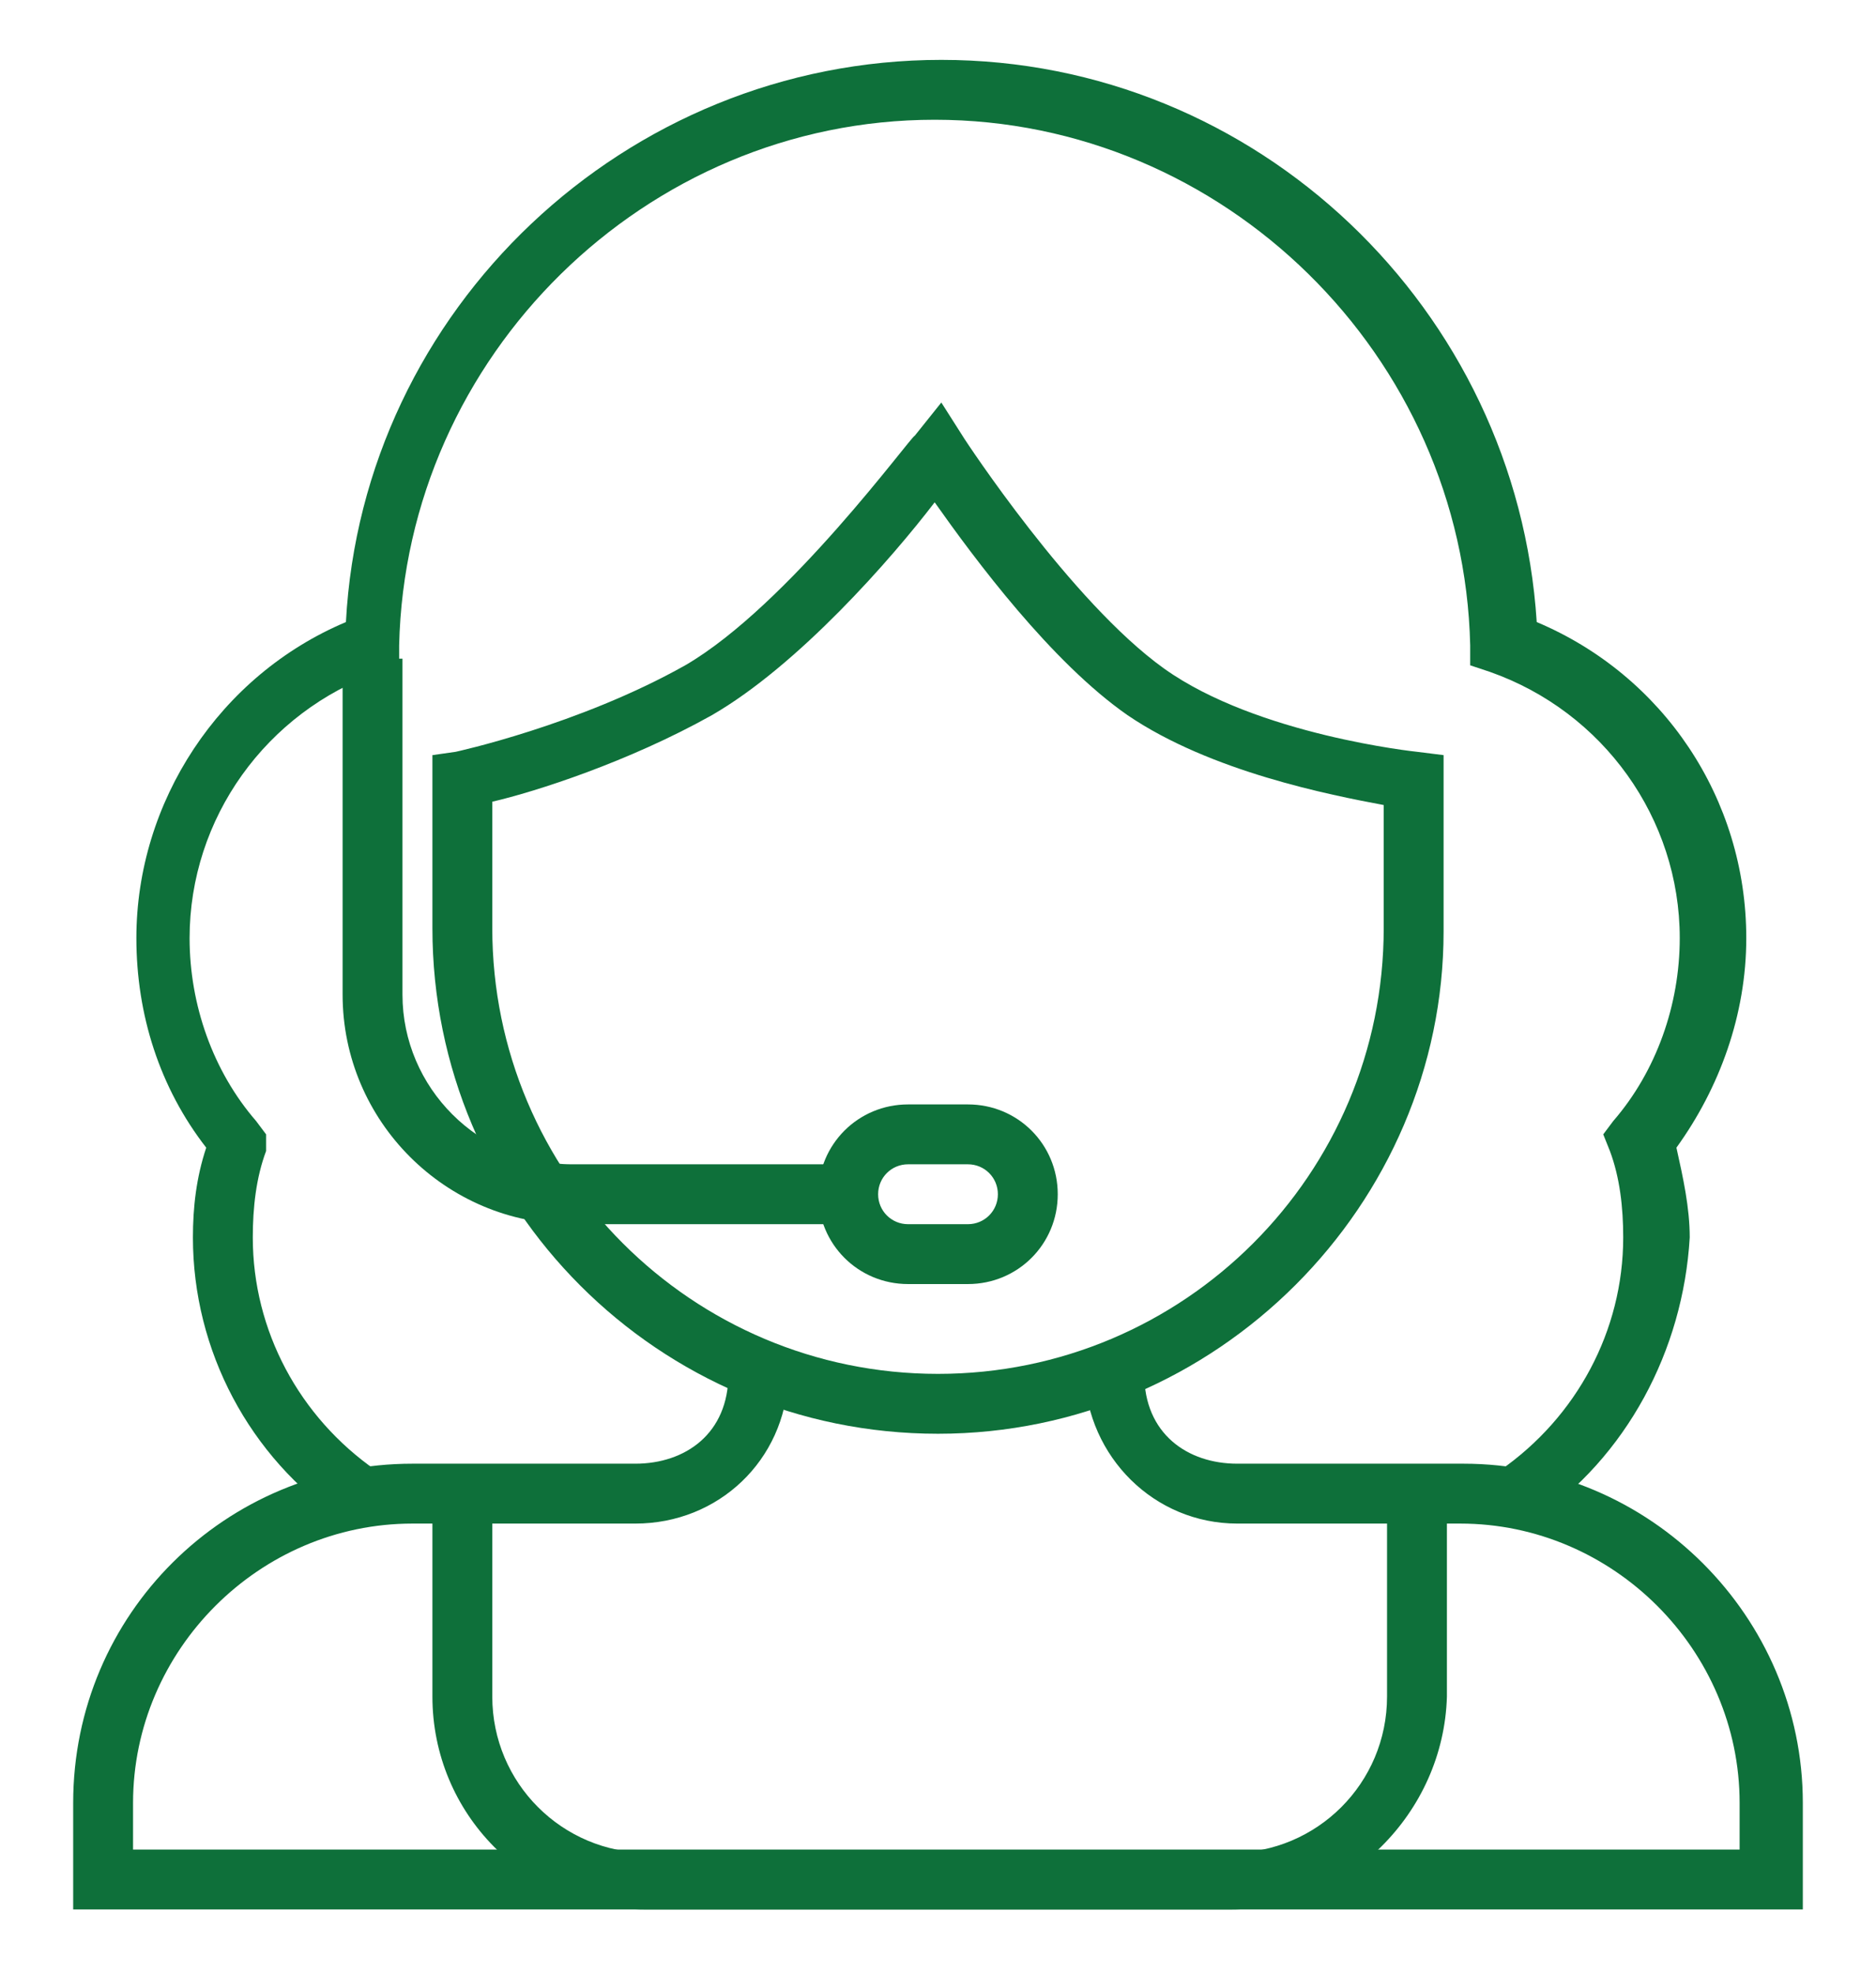
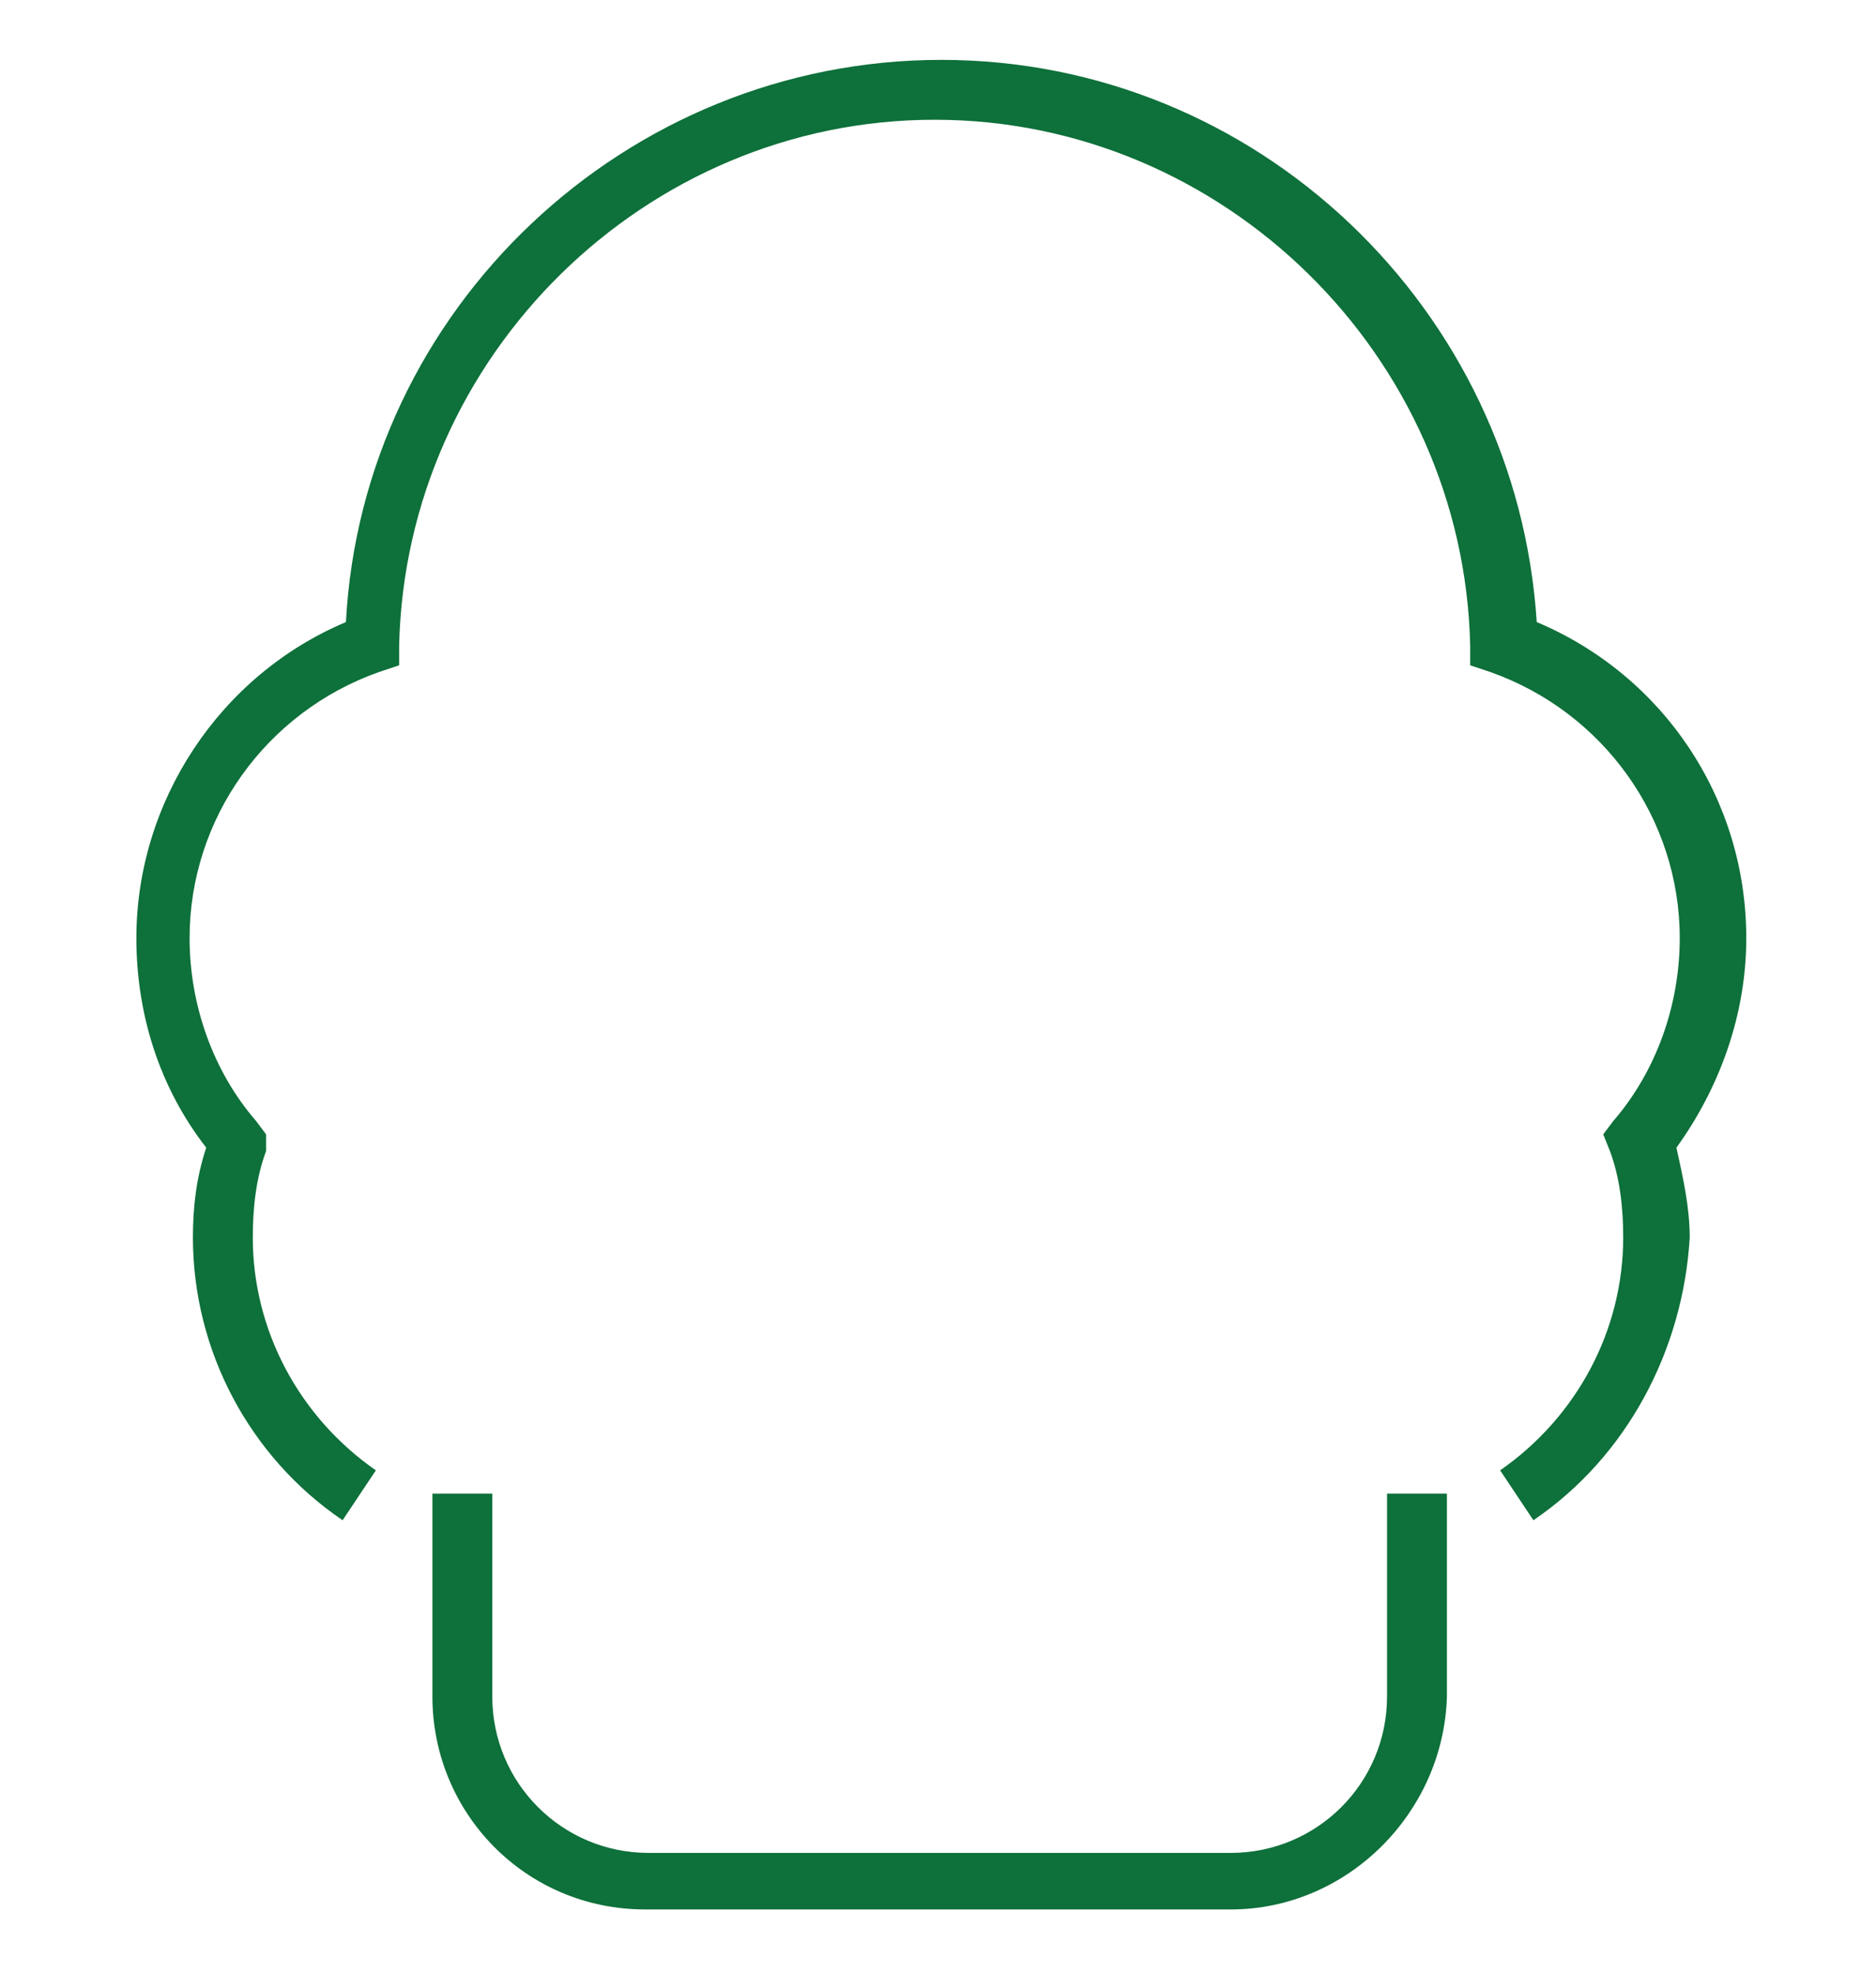
<svg xmlns="http://www.w3.org/2000/svg" version="1.1" x="0px" y="0px" width="56.4px" height="59.3px" viewBox="0 0 56.4 59.3" style="enable-background:new 0 0 56.4 59.3;" xml:space="preserve">
  <style type="text/css">
	.st0{fill:#FFFFFF;}
	.st1{fill:#C0C4C4;}
	.st2{fill:none;stroke:#231F20;stroke-miterlimit:10;}
	.st3{fill:none;stroke:#D0D2D3;stroke-width:1.903;stroke-miterlimit:10;}
	.st4{fill:#E6E6E6;stroke:#000000;stroke-width:1.393;stroke-miterlimit:10;}
	.st5{fill:none;stroke:#000000;stroke-width:1.393;stroke-miterlimit:10;}
	
		.st6{fill-rule:evenodd;clip-rule:evenodd;fill:none;stroke:#0E703A;stroke-width:1.75;stroke-linecap:round;stroke-linejoin:round;stroke-miterlimit:10;}
	.st7{fill:none;stroke:#0E703A;stroke-width:1.5;stroke-miterlimit:10;}
	.st8{fill:none;stroke:#F1F1F1;stroke-width:2;stroke-miterlimit:10;}
	.st9{fill:#0E703A;}
	.st10{fill:#0E703A;stroke:#0E703A;stroke-width:0.5;stroke-miterlimit:10;}
	.st11{fill:none;stroke:#0E703A;stroke-width:1.75;stroke-linecap:round;stroke-linejoin:round;stroke-miterlimit:10;}
	.st12{fill:none;stroke:#0E703A;stroke-width:1.5;stroke-linejoin:round;stroke-miterlimit:10;}
	.st13{fill:none;stroke:#006E63;stroke-width:1.25;stroke-miterlimit:10;}
	.st14{fill:#006E63;stroke:#006E63;stroke-width:0.25;stroke-miterlimit:10;}
	.st15{fill:#006E63;stroke:#006E63;stroke-width:0.5;stroke-miterlimit:10;}
	.st16{fill:none;stroke:#006E63;stroke-width:1.25;stroke-linecap:round;stroke-linejoin:round;stroke-miterlimit:10;}
	.st17{fill:none;stroke:#006E63;stroke-linejoin:round;stroke-miterlimit:10;}
	.st18{fill:#F5F5F5;}
	.st19{fill:none;stroke:#E0E0E0;stroke-width:2;stroke-miterlimit:10;}
	
		.st20{fill-rule:evenodd;clip-rule:evenodd;fill:none;stroke:#006E63;stroke-width:1.25;stroke-linecap:round;stroke-linejoin:round;stroke-miterlimit:10;}
	.st21{fill:none;stroke:#006E63;stroke-miterlimit:10;}
	.st22{fill:#66BF6E;}
	.st23{fill:#0FA44C;}
	.st24{fill:#48B85F;}
	.st25{opacity:0.97;fill:#D0CFD2;}
	.st26{fill:#3B595F;}
	.st27{fill:none;stroke:#FFFFFF;stroke-width:2.301;stroke-linecap:round;stroke-linejoin:round;stroke-miterlimit:10;}
	.st28{fill:none;}
	.st29{fill:#7EADDD;}
	.st30{fill:#648AAF;}
	.st31{fill:#F1F1F2;}
	.st32{fill:#F9D937;}
	.st33{fill:#49AE49;}
	.st34{fill:none;stroke:#FFFFFF;stroke-width:3.256;stroke-linecap:round;stroke-linejoin:round;stroke-miterlimit:10;}
	.st35{fill:none;stroke:#FFFFFF;stroke-width:2.535;stroke-linecap:round;stroke-linejoin:round;stroke-miterlimit:10;}
	.st36{fill:#4D4D4D;}
	.st37{fill:#0B4E27;}
	.st38{filter:url(#Adobe_OpacityMaskFilter);}
	.st39{fill:url(#SVGID_8_);}
	.st40{opacity:0.5;mask:url(#SVGID_7_);fill:url(#SVGID_9_);}
</style>
  <g id="Layer_1">
    <g>
      <path class="st9" d="M37,57.4H19.4c-3.6,0-6.4-2.9-6.4-6.4v-6.1h1.8v6.1c0,2.6,2.1,4.7,4.7,4.7H37c2.6,0,4.7-2.1,4.7-4.7v-6.1h1.8    v6.1C43.4,54.5,40.5,57.4,37,57.4z" />
-       <path class="st9" d="M54.2,57.4H2.2v-3.2C2.2,48.5,6.8,44,12.4,44h6.7c1.5,0,2.8-0.9,2.8-2.7h1.8l0,0.1c-0.1,2.5-2.1,4.4-4.6,4.4    h-6.7c-4.6,0-8.4,3.8-8.4,8.4v1.4h48.3v-1.4c0-4.6-3.8-8.4-8.4-8.4h-6.7c-2.5,0-4.5-2-4.6-4.5h0l0,0h1.8c0,1.8,1.3,2.7,2.8,2.7H44    c5.6,0,10.2,4.6,10.2,10.2V57.4z" />
-       <path class="st9" d="M28.2,43.1c-8.4,0-15.2-6.8-15.2-15.2v-5.2l0.7-0.1c0,0,3.7-0.8,6.9-2.6c3.1-1.8,6.8-6.9,6.9-6.9l0.8-1    l0.7,1.1c0,0,3.2,4.9,6,6.9c2.8,2,7.6,2.5,7.6,2.5l0.8,0.1v5.3C43.4,36.2,36.6,43.1,28.2,43.1z M14.8,24.1v3.8    c0,7.4,6,13.4,13.4,13.4c7.4,0,13.4-6,13.4-13.4v-3.7c-1.6-0.3-5.2-1-7.7-2.7c-2.3-1.6-4.6-4.7-5.8-6.4c-1.3,1.7-4.1,4.9-6.7,6.4    C18.9,22.9,16.1,23.8,14.8,24.1z" />
      <path class="st9" d="M46.1,45.7l-1-1.5c2.3-1.6,3.7-4.2,3.7-7c0-0.9-0.1-1.8-0.4-2.6l-0.2-0.5l0.3-0.4c1.3-1.5,2-3.5,2-5.5    c0-3.6-2.3-6.8-5.7-8l-0.6-0.2l0-0.6c-0.2-8.7-7.4-15.8-16.1-15.8s-15.9,7.1-16.1,15.8l0,0.6l-0.6,0.2c-3.4,1.2-5.7,4.4-5.7,8    c0,2,0.7,4,2,5.5l0.3,0.4L8,34.6c-0.3,0.8-0.4,1.7-0.4,2.6c0,2.8,1.4,5.4,3.7,7l-1,1.5c-2.8-1.9-4.5-5.1-4.5-8.5    c0-0.9,0.1-1.8,0.4-2.7c-1.4-1.8-2.1-4-2.1-6.3c0-4.1,2.5-7.9,6.3-9.5c0.5-9.4,8.4-16.9,17.9-16.9s17.3,7.5,17.9,16.9    c3.8,1.6,6.3,5.3,6.3,9.5c0,2.3-0.8,4.5-2.1,6.3c0.2,0.9,0.4,1.8,0.4,2.7C50.6,40.6,48.9,43.8,46.1,45.7z" />
-       <path class="st9" d="M29.1,38.6h-1.8c-1.5,0-2.7-1.2-2.7-2.7c0-1.5,1.2-2.7,2.7-2.7h1.8c1.5,0,2.7,1.2,2.7,2.7    C31.8,37.4,30.6,38.6,29.1,38.6z M27.3,35c-0.5,0-0.9,0.4-0.9,0.9c0,0.5,0.4,0.9,0.9,0.9h1.8c0.5,0,0.9-0.4,0.9-0.9    c0-0.5-0.4-0.9-0.9-0.9H27.3z" />
-       <path class="st9" d="M25.5,36.8h-8.3c-3.8,0-6.9-3.1-6.9-6.9V19.8h1.8v10.1c0,2.8,2.3,5.1,5.1,5.1h8.3V36.8z" />
    </g>
  </g>
  <g id="Layer_2">
</g>
</svg>